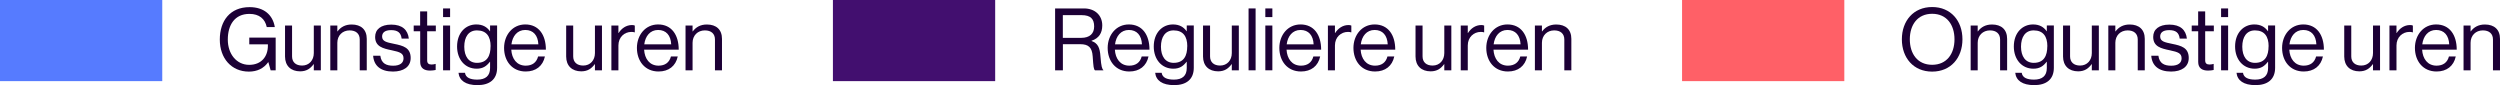
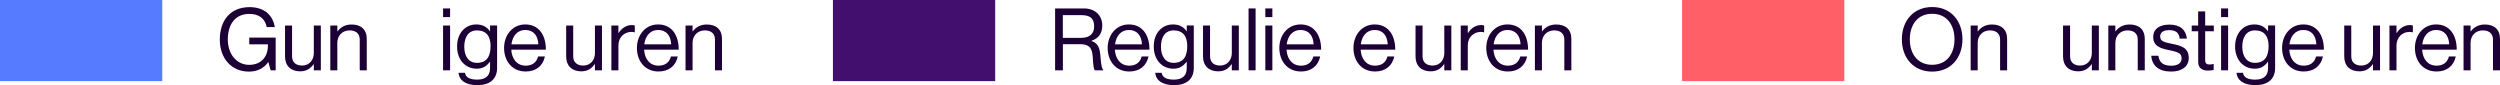
<svg xmlns="http://www.w3.org/2000/svg" id="uuid-6a33700f-a172-4f2d-96c7-1c27123f01a2" data-name="Laag 2" viewBox="0 0 462.23 15.75">
  <defs>
    <style>      .uuid-e5f33cb4-22f5-4592-a1b7-7f966d562a48 {        fill: #567bff;      }      .uuid-e5f33cb4-22f5-4592-a1b7-7f966d562a48, .uuid-6b451566-687e-4618-8d8f-10bf33c3ea56, .uuid-8a42ab0d-3031-4e60-8503-949eb4590e2c, .uuid-c10095b2-9e74-4e1e-87f1-da03940a2cb2 {        stroke-width: 0px;      }      .uuid-6b451566-687e-4618-8d8f-10bf33c3ea56 {        fill: #1c0035;      }      .uuid-8a42ab0d-3031-4e60-8503-949eb4590e2c {        fill: #ff6067;      }      .uuid-04e063e8-67df-45bf-a482-e31050120a9e {        isolation: isolate;      }      .uuid-c10095b2-9e74-4e1e-87f1-da03940a2cb2 {        fill: #420f6f;      }    </style>
  </defs>
  <g id="uuid-e56f1b41-74cd-4a54-a3b1-f4a4962a9470" data-name="Laag 1">
    <g id="uuid-127950e7-eaed-4c07-81eb-c85a7c0a49e3" data-name="Group 607">
      <g id="uuid-6daff245-3ef8-44f6-9eae-abd54ba77081" data-name="Gunstige uren" class="uuid-04e063e8-67df-45bf-a482-e31050120a9e">
        <g class="uuid-04e063e8-67df-45bf-a482-e31050120a9e">
          <path class="uuid-6b451566-687e-4618-8d8f-10bf33c3ea56" d="M49.62,11.49h-.03c-.83,1.17-2.06,1.75-3.57,1.75-3.22,0-5.38-2.45-5.38-5.92s1.9-6,5.51-6c2.66,0,4.29,1.44,4.66,3.68h-1.49c-.32-1.52-1.39-2.43-3.2-2.43-2.75,0-4,2.07-4,4.75s1.63,4.67,3.95,4.67,3.46-1.6,3.46-3.52v-.27h-3.44v-1.25h4.88v6.05h-.93l-.42-1.5Z" />
          <path class="uuid-6b451566-687e-4618-8d8f-10bf33c3ea56" d="M58.02,13v-1.14h-.03c-.59.8-1.3,1.33-2.5,1.33-1.7,0-2.79-1.02-2.79-2.74v-5.73h1.3v5.7c0,1.07.69,1.7,1.86,1.7,1.31,0,2.16-.99,2.16-2.31v-5.09h1.3v8.28h-1.3Z" />
          <path class="uuid-6b451566-687e-4618-8d8f-10bf33c3ea56" d="M62.37,5.81h.03c.59-.79,1.42-1.28,2.62-1.28,1.73,0,2.79.94,2.79,2.66v5.81h-1.3v-5.7c0-1.07-.7-1.68-1.87-1.68-1.31,0-2.27.93-2.27,2.29v5.09h-1.3V4.72h1.3v1.09Z" />
-           <path class="uuid-6b451566-687e-4618-8d8f-10bf33c3ea56" d="M68.99,10.31h1.33c.18,1.44,1.14,1.84,2.37,1.84,1.36,0,1.92-.59,1.92-1.36,0-.93-.64-1.17-2.16-1.49-1.63-.34-3.09-.67-3.09-2.48,0-1.38,1.06-2.27,2.98-2.27,2.05,0,3.06.98,3.25,2.59h-1.33c-.13-1.09-.72-1.57-1.95-1.57s-1.66.53-1.66,1.18c0,.9.8,1.07,2.22,1.36,1.67.34,3.06.7,3.06,2.61,0,1.66-1.36,2.51-3.27,2.51-2.27,0-3.54-1.07-3.67-2.93Z" />
-           <path class="uuid-6b451566-687e-4618-8d8f-10bf33c3ea56" d="M76.48,4.72h1.2v-2.61h1.3v2.61h1.6v1.06h-1.6v5.38c0,.58.3.77.83.77.26,0,.54-.06.69-.11h.05v1.12c-.3.06-.66.11-1.04.11-1.06,0-1.82-.43-1.82-1.6v-5.67h-1.2v-1.06Z" />
          <path class="uuid-6b451566-687e-4618-8d8f-10bf33c3ea56" d="M81.92,1.56h1.3v1.6h-1.3v-1.6ZM81.92,4.72h1.3v8.28h-1.3V4.72Z" />
          <path class="uuid-6b451566-687e-4618-8d8f-10bf33c3ea56" d="M84.77,13.46h1.2c.13.91.99,1.26,2.27,1.26,1.52,0,2.37-.69,2.37-2.13v-1.17h-.03c-.61.78-1.26,1.28-2.45,1.28-2.15,0-3.62-1.71-3.62-4.1,0-2.58,1.62-4.08,3.54-4.08,1.2,0,1.97.46,2.53,1.25h.03v-1.06h1.3v7.83c0,2.18-1.44,3.2-3.63,3.2s-3.36-.86-3.51-2.29ZM90.71,8.55c0-1.81-.77-2.93-2.53-2.93-1.55,0-2.34,1.22-2.34,3.01s.82,2.99,2.35,2.99c1.9,0,2.51-1.33,2.51-3.07Z" />
          <path class="uuid-6b451566-687e-4618-8d8f-10bf33c3ea56" d="M93.2,8.87c0-2.4,1.57-4.35,3.92-4.35,2.48,0,3.81,1.92,3.81,4.66h-6.4c.1,1.68,1.01,2.96,2.67,2.96,1.2,0,2-.58,2.29-1.7h1.26c-.38,1.78-1.68,2.78-3.55,2.78-2.53,0-4-1.95-4-4.35ZM94.56,8.2h4.98c-.08-1.65-.93-2.66-2.42-2.66s-2.37,1.15-2.56,2.66Z" />
          <path class="uuid-6b451566-687e-4618-8d8f-10bf33c3ea56" d="M110,13v-1.14h-.03c-.59.8-1.3,1.33-2.5,1.33-1.7,0-2.79-1.02-2.79-2.74v-5.73h1.3v5.7c0,1.07.69,1.7,1.86,1.7,1.31,0,2.16-.99,2.16-2.31v-5.09h1.3v8.28h-1.3Z" />
          <path class="uuid-6b451566-687e-4618-8d8f-10bf33c3ea56" d="M114.35,6.1h.03c.5-.8,1.36-1.47,2.46-1.47.24,0,.37.03.53.1v1.25h-.05c-.19-.06-.32-.08-.58-.08-1.28,0-2.4.96-2.4,2.51v4.59h-1.3V4.72h1.3v1.38Z" />
          <path class="uuid-6b451566-687e-4618-8d8f-10bf33c3ea56" d="M117.76,8.87c0-2.4,1.57-4.35,3.92-4.35,2.48,0,3.81,1.92,3.81,4.66h-6.4c.1,1.68,1.01,2.96,2.67,2.96,1.2,0,2-.58,2.29-1.7h1.26c-.38,1.78-1.68,2.78-3.55,2.78-2.53,0-4-1.95-4-4.35ZM119.12,8.2h4.98c-.08-1.65-.93-2.66-2.42-2.66s-2.37,1.15-2.56,2.66Z" />
          <path class="uuid-6b451566-687e-4618-8d8f-10bf33c3ea56" d="M128.05,5.81h.03c.59-.79,1.42-1.28,2.62-1.28,1.73,0,2.79.94,2.79,2.66v5.81h-1.3v-5.7c0-1.07-.7-1.68-1.87-1.68-1.31,0-2.27.93-2.27,2.29v5.09h-1.3V4.72h1.3v1.09Z" />
        </g>
      </g>
      <g id="uuid-40381c27-0b27-42e7-9a07-0d7e9325ac89" data-name="Reguliere uren" class="uuid-04e063e8-67df-45bf-a482-e31050120a9e">
        <g class="uuid-04e063e8-67df-45bf-a482-e31050120a9e">
          <path class="uuid-6b451566-687e-4618-8d8f-10bf33c3ea56" d="M195.07,1.56h5.35c2.02,0,3.38,1.26,3.38,3.14,0,1.39-.61,2.38-1.98,2.83v.05c1.17.42,1.54,1.22,1.65,2.91.13,1.84.32,2.3.53,2.45v.06h-1.55c-.24-.21-.29-.64-.42-2.56-.11-1.68-.78-2.27-2.32-2.27h-3.19v4.83h-1.44V1.56ZM196.51,7h3.39c1.6,0,2.4-.8,2.4-2.1,0-1.39-.64-2.1-2.32-2.1h-3.47v4.19Z" />
          <path class="uuid-6b451566-687e-4618-8d8f-10bf33c3ea56" d="M204.8,8.87c0-2.4,1.57-4.35,3.92-4.35,2.48,0,3.81,1.92,3.81,4.66h-6.4c.1,1.68,1.01,2.96,2.67,2.96,1.2,0,2-.58,2.29-1.7h1.26c-.38,1.78-1.68,2.78-3.55,2.78-2.53,0-4-1.95-4-4.35ZM206.16,8.2h4.98c-.08-1.65-.93-2.66-2.42-2.66s-2.37,1.15-2.56,2.66Z" />
          <path class="uuid-6b451566-687e-4618-8d8f-10bf33c3ea56" d="M213.58,13.46h1.2c.13.91.99,1.26,2.27,1.26,1.52,0,2.37-.69,2.37-2.13v-1.17h-.03c-.61.78-1.26,1.28-2.45,1.28-2.15,0-3.62-1.71-3.62-4.1,0-2.58,1.62-4.08,3.54-4.08,1.2,0,1.97.46,2.53,1.25h.03v-1.06h1.3v7.83c0,2.18-1.44,3.2-3.63,3.2s-3.36-.86-3.51-2.29ZM219.52,8.55c0-1.81-.77-2.93-2.53-2.93-1.55,0-2.34,1.22-2.34,3.01s.82,2.99,2.35,2.99c1.9,0,2.51-1.33,2.51-3.07Z" />
          <path class="uuid-6b451566-687e-4618-8d8f-10bf33c3ea56" d="M227.75,13v-1.14h-.03c-.59.8-1.3,1.33-2.5,1.33-1.7,0-2.79-1.02-2.79-2.74v-5.73h1.3v5.7c0,1.07.69,1.7,1.86,1.7,1.31,0,2.16-.99,2.16-2.31v-5.09h1.3v8.28h-1.3Z" />
          <path class="uuid-6b451566-687e-4618-8d8f-10bf33c3ea56" d="M230.85,1.56h1.3v11.44h-1.3V1.56Z" />
          <path class="uuid-6b451566-687e-4618-8d8f-10bf33c3ea56" d="M233.95,1.56h1.3v1.6h-1.3v-1.6ZM233.95,4.72h1.3v8.28h-1.3V4.72Z" />
          <path class="uuid-6b451566-687e-4618-8d8f-10bf33c3ea56" d="M236.54,8.87c0-2.4,1.57-4.35,3.92-4.35,2.48,0,3.81,1.92,3.81,4.66h-6.4c.1,1.68,1.01,2.96,2.67,2.96,1.2,0,2-.58,2.29-1.7h1.26c-.38,1.78-1.68,2.78-3.55,2.78-2.53,0-4-1.95-4-4.35ZM237.9,8.2h4.98c-.08-1.65-.93-2.66-2.42-2.66s-2.37,1.15-2.56,2.66Z" />
-           <path class="uuid-6b451566-687e-4618-8d8f-10bf33c3ea56" d="M246.83,6.1h.03c.5-.8,1.36-1.47,2.46-1.47.24,0,.37.03.53.1v1.25h-.05c-.19-.06-.32-.08-.58-.08-1.28,0-2.4.96-2.4,2.51v4.59h-1.3V4.72h1.3v1.38Z" />
          <path class="uuid-6b451566-687e-4618-8d8f-10bf33c3ea56" d="M250.24,8.87c0-2.4,1.57-4.35,3.92-4.35,2.48,0,3.81,1.92,3.81,4.66h-6.4c.1,1.68,1.01,2.96,2.67,2.96,1.2,0,2-.58,2.29-1.7h1.26c-.38,1.78-1.68,2.78-3.55,2.78-2.53,0-4-1.95-4-4.35ZM251.6,8.2h4.98c-.08-1.65-.93-2.66-2.42-2.66s-2.37,1.15-2.56,2.66Z" />
          <path class="uuid-6b451566-687e-4618-8d8f-10bf33c3ea56" d="M267.04,13v-1.14h-.03c-.59.8-1.3,1.33-2.5,1.33-1.7,0-2.79-1.02-2.79-2.74v-5.73h1.3v5.7c0,1.07.69,1.7,1.86,1.7,1.31,0,2.16-.99,2.16-2.31v-5.09h1.3v8.28h-1.3Z" />
          <path class="uuid-6b451566-687e-4618-8d8f-10bf33c3ea56" d="M271.39,6.1h.03c.5-.8,1.36-1.47,2.46-1.47.24,0,.37.03.53.1v1.25h-.05c-.19-.06-.32-.08-.58-.08-1.28,0-2.4.96-2.4,2.51v4.59h-1.3V4.72h1.3v1.38Z" />
          <path class="uuid-6b451566-687e-4618-8d8f-10bf33c3ea56" d="M274.8,8.87c0-2.4,1.57-4.35,3.92-4.35,2.48,0,3.81,1.92,3.81,4.66h-6.4c.1,1.68,1.01,2.96,2.67,2.96,1.2,0,2-.58,2.29-1.7h1.26c-.38,1.78-1.68,2.78-3.55,2.78-2.53,0-4-1.95-4-4.35ZM276.16,8.2h4.98c-.08-1.65-.93-2.66-2.42-2.66s-2.37,1.15-2.56,2.66Z" />
          <path class="uuid-6b451566-687e-4618-8d8f-10bf33c3ea56" d="M285.09,5.81h.03c.59-.79,1.42-1.28,2.62-1.28,1.73,0,2.79.94,2.79,2.66v5.81h-1.3v-5.7c0-1.07-.71-1.68-1.87-1.68-1.31,0-2.27.93-2.27,2.29v5.09h-1.3V4.72h1.3v1.09Z" />
        </g>
      </g>
      <g id="uuid-a8d32d0b-29b0-48c6-b73d-3936b98630d8" data-name="Ongunstige uren" class="uuid-04e063e8-67df-45bf-a482-e31050120a9e">
        <g class="uuid-04e063e8-67df-45bf-a482-e31050120a9e">
          <path class="uuid-6b451566-687e-4618-8d8f-10bf33c3ea56" d="M351.64,7.27c0-3.42,2.15-5.97,5.6-5.97s5.6,2.55,5.6,5.97-2.15,5.97-5.6,5.97-5.6-2.54-5.6-5.97ZM361.37,7.27c0-2.69-1.44-4.72-4.13-4.72s-4.13,2.03-4.13,4.72,1.44,4.71,4.13,4.71,4.13-2.02,4.13-4.71Z" />
          <path class="uuid-6b451566-687e-4618-8d8f-10bf33c3ea56" d="M365.66,5.81h.03c.59-.79,1.42-1.28,2.62-1.28,1.73,0,2.79.94,2.79,2.66v5.81h-1.3v-5.7c0-1.07-.71-1.68-1.87-1.68-1.31,0-2.27.93-2.27,2.29v5.09h-1.3V4.72h1.3v1.09Z" />
-           <path class="uuid-6b451566-687e-4618-8d8f-10bf33c3ea56" d="M372.6,13.46h1.2c.13.91.99,1.26,2.27,1.26,1.52,0,2.37-.69,2.37-2.13v-1.17h-.03c-.61.78-1.26,1.28-2.45,1.28-2.14,0-3.62-1.71-3.62-4.1,0-2.58,1.62-4.08,3.54-4.08,1.2,0,1.97.46,2.53,1.25h.03v-1.06h1.3v7.83c0,2.18-1.44,3.2-3.63,3.2s-3.36-.86-3.51-2.29ZM378.54,8.55c0-1.81-.77-2.93-2.53-2.93-1.55,0-2.34,1.22-2.34,3.01s.82,2.99,2.35,2.99c1.9,0,2.51-1.33,2.51-3.07Z" />
          <path class="uuid-6b451566-687e-4618-8d8f-10bf33c3ea56" d="M386.76,13v-1.14h-.03c-.59.8-1.3,1.33-2.5,1.33-1.7,0-2.79-1.02-2.79-2.74v-5.73h1.3v5.7c0,1.07.69,1.7,1.86,1.7,1.31,0,2.16-.99,2.16-2.31v-5.09h1.3v8.28h-1.3Z" />
          <path class="uuid-6b451566-687e-4618-8d8f-10bf33c3ea56" d="M391.11,5.81h.03c.59-.79,1.42-1.28,2.62-1.28,1.73,0,2.79.94,2.79,2.66v5.81h-1.3v-5.7c0-1.07-.7-1.68-1.87-1.68-1.31,0-2.27.93-2.27,2.29v5.09h-1.3V4.72h1.3v1.09Z" />
          <path class="uuid-6b451566-687e-4618-8d8f-10bf33c3ea56" d="M397.74,10.31h1.33c.18,1.44,1.14,1.84,2.37,1.84,1.36,0,1.92-.59,1.92-1.36,0-.93-.64-1.17-2.16-1.49-1.63-.34-3.09-.67-3.09-2.48,0-1.38,1.06-2.27,2.98-2.27,2.05,0,3.06.98,3.25,2.59h-1.33c-.13-1.09-.72-1.57-1.95-1.57s-1.66.53-1.66,1.18c0,.9.8,1.07,2.22,1.36,1.67.34,3.06.7,3.06,2.61,0,1.66-1.36,2.51-3.26,2.51-2.27,0-3.54-1.07-3.67-2.93Z" />
          <path class="uuid-6b451566-687e-4618-8d8f-10bf33c3ea56" d="M405.22,4.72h1.2v-2.61h1.3v2.61h1.6v1.06h-1.6v5.38c0,.58.3.77.83.77.26,0,.54-.06.69-.11h.05v1.12c-.3.06-.66.11-1.04.11-1.06,0-1.82-.43-1.82-1.6v-5.67h-1.2v-1.06Z" />
          <path class="uuid-6b451566-687e-4618-8d8f-10bf33c3ea56" d="M410.66,1.56h1.3v1.6h-1.3v-1.6ZM410.66,4.72h1.3v8.28h-1.3V4.72Z" />
          <path class="uuid-6b451566-687e-4618-8d8f-10bf33c3ea56" d="M413.51,13.46h1.2c.13.91.99,1.26,2.27,1.26,1.52,0,2.37-.69,2.37-2.13v-1.17h-.03c-.61.78-1.26,1.28-2.45,1.28-2.14,0-3.62-1.71-3.62-4.1,0-2.58,1.62-4.08,3.54-4.08,1.2,0,1.97.46,2.53,1.25h.03v-1.06h1.3v7.83c0,2.18-1.44,3.2-3.63,3.2s-3.36-.86-3.51-2.29ZM419.45,8.55c0-1.81-.77-2.93-2.53-2.93-1.55,0-2.34,1.22-2.34,3.01s.82,2.99,2.35,2.99c1.9,0,2.51-1.33,2.51-3.07Z" />
          <path class="uuid-6b451566-687e-4618-8d8f-10bf33c3ea56" d="M421.94,8.87c0-2.4,1.57-4.35,3.92-4.35,2.48,0,3.81,1.92,3.81,4.66h-6.4c.1,1.68,1.01,2.96,2.67,2.96,1.2,0,2-.58,2.29-1.7h1.26c-.38,1.78-1.68,2.78-3.55,2.78-2.53,0-4-1.95-4-4.35ZM423.3,8.2h4.98c-.08-1.65-.93-2.66-2.42-2.66s-2.37,1.15-2.56,2.66Z" />
          <path class="uuid-6b451566-687e-4618-8d8f-10bf33c3ea56" d="M438.75,13v-1.14h-.03c-.59.8-1.3,1.33-2.5,1.33-1.7,0-2.79-1.02-2.79-2.74v-5.73h1.3v5.7c0,1.07.69,1.7,1.86,1.7,1.31,0,2.16-.99,2.16-2.31v-5.09h1.3v8.28h-1.3Z" />
          <path class="uuid-6b451566-687e-4618-8d8f-10bf33c3ea56" d="M443.1,6.1h.03c.5-.8,1.36-1.47,2.46-1.47.24,0,.37.03.53.1v1.25h-.05c-.19-.06-.32-.08-.58-.08-1.28,0-2.4.96-2.4,2.51v4.59h-1.3V4.72h1.3v1.38Z" />
          <path class="uuid-6b451566-687e-4618-8d8f-10bf33c3ea56" d="M446.5,8.87c0-2.4,1.57-4.35,3.92-4.35,2.48,0,3.81,1.92,3.81,4.66h-6.4c.1,1.68,1.01,2.96,2.67,2.96,1.2,0,2-.58,2.29-1.7h1.26c-.38,1.78-1.68,2.78-3.55,2.78-2.53,0-4-1.95-4-4.35ZM447.86,8.2h4.98c-.08-1.65-.93-2.66-2.42-2.66s-2.37,1.15-2.56,2.66Z" />
          <path class="uuid-6b451566-687e-4618-8d8f-10bf33c3ea56" d="M456.79,5.81h.03c.59-.79,1.42-1.28,2.62-1.28,1.73,0,2.79.94,2.79,2.66v5.81h-1.3v-5.7c0-1.07-.7-1.68-1.87-1.68-1.31,0-2.27.93-2.27,2.29v5.09h-1.3V4.72h1.3v1.09Z" />
        </g>
      </g>
      <g id="uuid-51a2432a-1b69-47e5-a720-2652b335888e" data-name="Rectangle 402">
        <rect class="uuid-e5f33cb4-22f5-4592-a1b7-7f966d562a48" width="30" height="15" />
      </g>
      <g id="uuid-1caf3333-8b1f-4a04-8cc2-5758158fd524" data-name="Rectangle 403">
        <rect class="uuid-c10095b2-9e74-4e1e-87f1-da03940a2cb2" x="154" width="30" height="15" />
      </g>
      <g id="uuid-663d2bf5-a1b6-4b40-841e-4714ed03a9fd" data-name="Rectangle 404">
        <rect class="uuid-8a42ab0d-3031-4e60-8503-949eb4590e2c" x="311" width="30" height="15" />
      </g>
    </g>
  </g>
</svg>